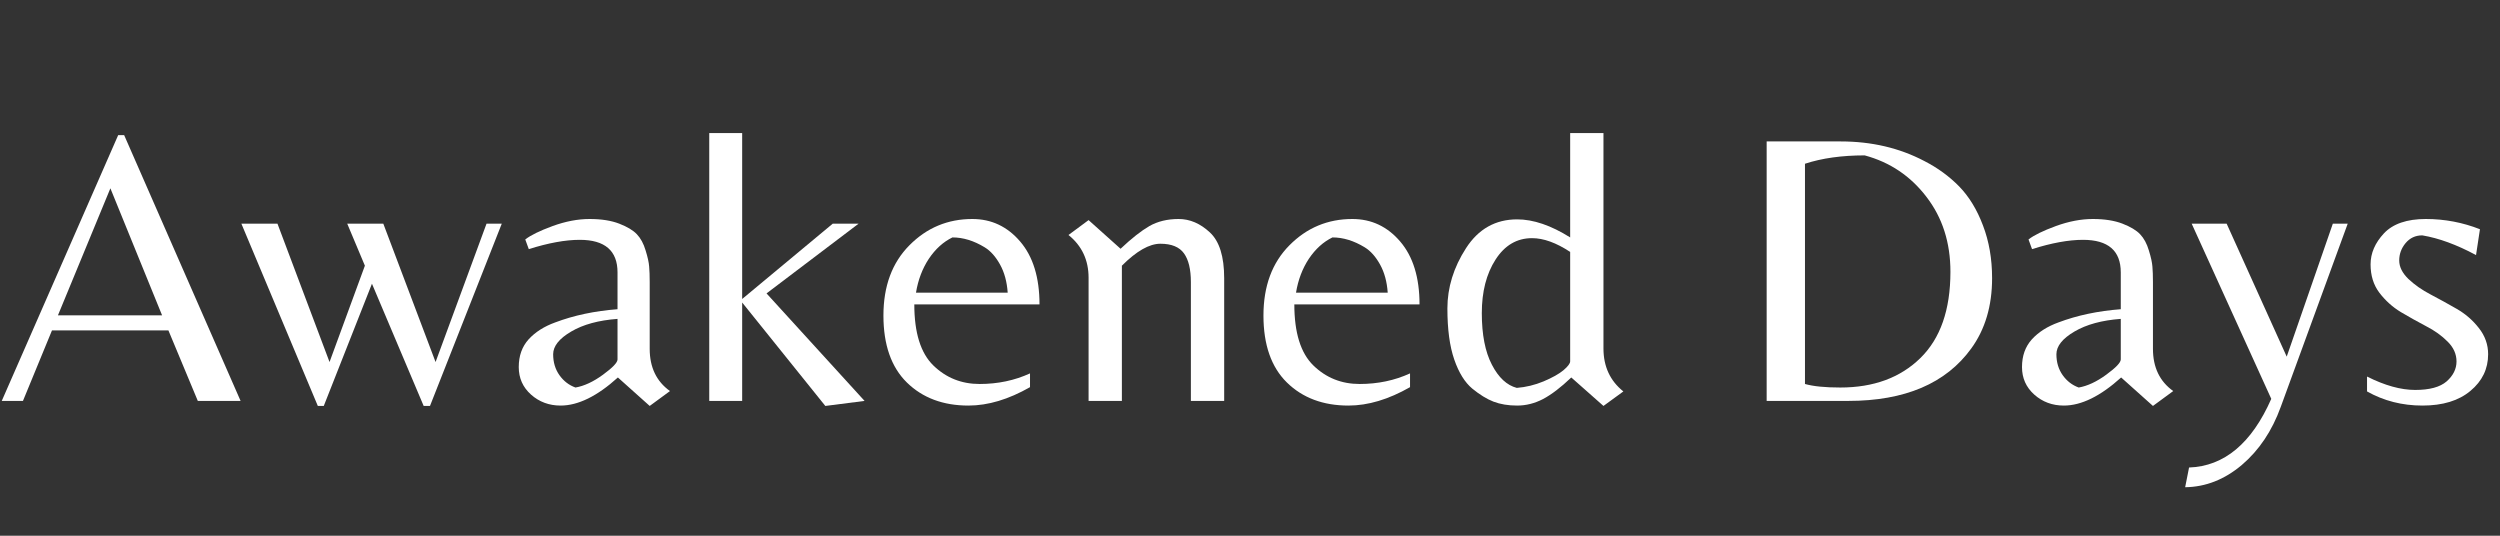
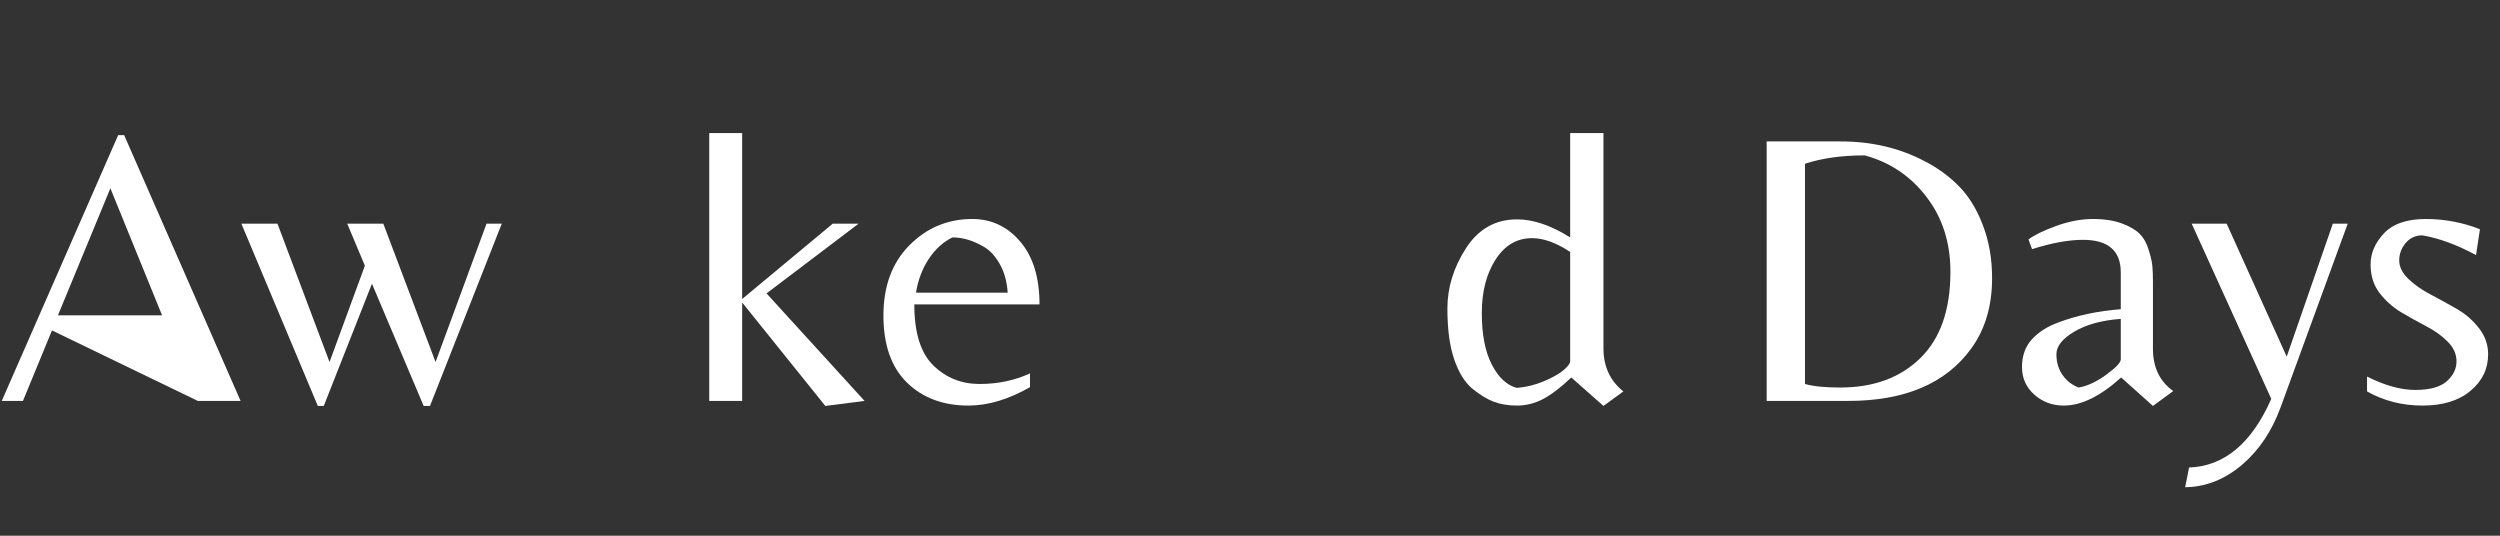
<svg xmlns="http://www.w3.org/2000/svg" version="1.0" preserveAspectRatio="xMidYMid meet" height="60" viewBox="0 0 210 45" zoomAndPan="magnify" width="280">
  <rect x="0" y="0" width="210" height="45" fill="#333333" stroke="none" />
  <defs>
    <g />
    <clipPath id="1f1c353213">
      <rect height="40" y="0" width="210" x="0" />
    </clipPath>
  </defs>
  <g transform="matrix(1, 0, 0, 1, 0, 2)">
    <g clip-path="url(#1f1c353213)">
      <g fill-opacity="1" fill="#ffffff">
        <g transform="translate(-0.181, 31.677)">
          <g>
-             <path d="M 0.328 0 L 10.109 -22.328 L 10.609 -22.328 L 20.391 0 L 16.797 0 L 14.328 -5.922 L 4.547 -5.922 L 2.109 0 Z M 5.047 -7.188 L 13.797 -7.188 L 9.453 -17.859 Z M 5.047 -7.188" />
+             <path d="M 0.328 0 L 10.109 -22.328 L 10.609 -22.328 L 20.391 0 L 16.797 0 L 4.547 -5.922 L 2.109 0 Z M 5.047 -7.188 L 13.797 -7.188 L 9.453 -17.859 Z M 5.047 -7.188" />
          </g>
        </g>
      </g>
      <g fill-opacity="1" fill="#ffffff">
        <g transform="translate(19.947, 31.677)">
          <g>
            <path d="M 3.359 -14.891 L 7.734 -3.266 L 10.703 -11.359 L 9.219 -14.891 L 12.25 -14.891 L 16.641 -3.266 L 20.922 -14.891 L 22.203 -14.891 L 16.172 0.422 L 15.641 0.422 L 11.297 -9.844 L 7.25 0.422 L 6.75 0.422 L 0.328 -14.891 Z M 3.359 -14.891" />
          </g>
        </g>
        <g transform="translate(42.481, 31.677)">
          <g>
-             <path d="M 9.391 -3.484 L 9.391 -6.891 C 7.805 -6.773 6.508 -6.422 5.5 -5.828 C 4.488 -5.234 3.984 -4.598 3.984 -3.922 C 3.984 -3.242 4.16 -2.656 4.516 -2.156 C 4.867 -1.664 5.316 -1.32 5.859 -1.125 C 6.586 -1.25 7.359 -1.609 8.172 -2.203 C 8.984 -2.797 9.391 -3.223 9.391 -3.484 Z M 12.094 -4.375 C 12.094 -2.82 12.66 -1.641 13.797 -0.828 L 12.094 0.422 L 9.422 -1.969 C 7.68 -0.395 6.078 0.391 4.609 0.391 C 3.641 0.391 2.812 0.082 2.125 -0.531 C 1.438 -1.145 1.094 -1.914 1.094 -2.844 C 1.094 -3.781 1.367 -4.555 1.922 -5.172 C 2.484 -5.785 3.227 -6.258 4.156 -6.594 C 5.727 -7.188 7.473 -7.555 9.391 -7.703 L 9.391 -10.797 C 9.391 -12.617 8.332 -13.531 6.219 -13.531 C 5.008 -13.531 3.582 -13.27 1.938 -12.75 L 1.641 -13.562 C 2.086 -13.914 2.852 -14.289 3.938 -14.688 C 5.02 -15.082 6.055 -15.281 7.047 -15.281 C 8.035 -15.281 8.863 -15.148 9.531 -14.891 C 10.207 -14.629 10.703 -14.332 11.016 -14 C 11.336 -13.664 11.582 -13.211 11.75 -12.641 C 11.926 -12.078 12.023 -11.629 12.047 -11.297 C 12.078 -10.961 12.094 -10.523 12.094 -9.984 Z M 12.094 -4.375" />
-           </g>
+             </g>
        </g>
        <g transform="translate(57.108, 31.677)">
          <g>
            <path d="M 5.234 0 L 2.469 0 L 2.469 -22.5 L 5.234 -22.5 L 5.234 -8.562 L 12.844 -14.891 L 15.016 -14.891 L 7.281 -9.031 L 15.516 0 L 12.219 0.422 L 5.234 -8.266 Z M 5.234 0" />
          </g>
        </g>
        <g transform="translate(73.349, 31.677)">
          <g>
            <path d="M 3.453 -8.109 C 3.453 -5.734 3.984 -4.023 5.047 -2.984 C 6.117 -1.941 7.414 -1.422 8.938 -1.422 C 10.469 -1.422 11.879 -1.719 13.172 -2.312 L 13.172 -1.156 C 11.367 -0.125 9.645 0.391 8 0.391 C 5.875 0.391 4.148 -0.254 2.828 -1.547 C 1.516 -2.836 0.859 -4.711 0.859 -7.172 C 0.859 -9.641 1.586 -11.609 3.047 -13.078 C 4.504 -14.547 6.266 -15.281 8.328 -15.281 C 9.93 -15.281 11.27 -14.648 12.344 -13.391 C 13.426 -12.129 13.969 -10.367 13.969 -8.109 Z M 6.656 -13.734 C 5.883 -13.359 5.223 -12.758 4.672 -11.938 C 4.129 -11.113 3.77 -10.164 3.594 -9.094 L 11.297 -9.094 C 11.234 -10.008 11.02 -10.797 10.656 -11.453 C 10.289 -12.117 9.859 -12.602 9.359 -12.906 C 8.453 -13.457 7.551 -13.734 6.656 -13.734 Z M 6.656 -13.734" />
          </g>
        </g>
      </g>
      <g fill-opacity="1" fill="#ffffff">
        <g transform="translate(88.8, 31.677)">
          <g>
-             <path d="M 5.328 -12.781 C 6.254 -13.656 7.062 -14.289 7.75 -14.688 C 8.445 -15.082 9.266 -15.281 10.203 -15.281 C 11.148 -15.281 12.023 -14.906 12.828 -14.156 C 13.629 -13.414 14.031 -12.133 14.031 -10.312 L 14.031 0 L 11.234 0 L 11.234 -9.984 C 11.234 -11.055 11.039 -11.859 10.656 -12.391 C 10.27 -12.93 9.609 -13.203 8.672 -13.203 C 7.742 -13.203 6.664 -12.586 5.438 -11.359 L 5.438 0 L 2.641 0 L 2.641 -10.344 C 2.641 -11.832 2.078 -13.031 0.953 -13.938 L 2.641 -15.188 Z M 5.328 -12.781" />
-           </g>
+             </g>
        </g>
        <g transform="translate(105.271, 31.677)">
          <g>
-             <path d="M 3.453 -8.109 C 3.453 -5.734 3.984 -4.023 5.047 -2.984 C 6.117 -1.941 7.414 -1.422 8.938 -1.422 C 10.469 -1.422 11.879 -1.719 13.172 -2.312 L 13.172 -1.156 C 11.367 -0.125 9.645 0.391 8 0.391 C 5.875 0.391 4.148 -0.254 2.828 -1.547 C 1.516 -2.836 0.859 -4.711 0.859 -7.172 C 0.859 -9.641 1.586 -11.609 3.047 -13.078 C 4.504 -14.547 6.266 -15.281 8.328 -15.281 C 9.93 -15.281 11.27 -14.648 12.344 -13.391 C 13.426 -12.129 13.969 -10.367 13.969 -8.109 Z M 6.656 -13.734 C 5.883 -13.359 5.223 -12.758 4.672 -11.938 C 4.129 -11.113 3.77 -10.164 3.594 -9.094 L 11.297 -9.094 C 11.234 -10.008 11.02 -10.797 10.656 -11.453 C 10.289 -12.117 9.859 -12.602 9.359 -12.906 C 8.453 -13.457 7.551 -13.734 6.656 -13.734 Z M 6.656 -13.734" />
-           </g>
+             </g>
        </g>
      </g>
      <g fill-opacity="1" fill="#ffffff">
        <g transform="translate(120.722, 31.677)">
          <g>
            <path d="M 13.969 -4.406 C 13.969 -2.895 14.523 -1.691 15.641 -0.797 L 13.969 0.422 L 11.266 -1.969 C 10.391 -1.133 9.598 -0.531 8.891 -0.156 C 8.191 0.207 7.469 0.391 6.719 0.391 C 5.969 0.391 5.305 0.281 4.734 0.062 C 4.172 -0.156 3.578 -0.52 2.953 -1.031 C 2.328 -1.551 1.82 -2.363 1.438 -3.469 C 1.051 -4.582 0.859 -6.016 0.859 -7.766 C 0.859 -9.523 1.379 -11.211 2.422 -12.828 C 3.461 -14.441 4.895 -15.25 6.719 -15.25 C 8.082 -15.25 9.566 -14.742 11.172 -13.734 L 11.172 -22.5 L 13.969 -22.5 Z M 11.172 -3.328 L 11.172 -12.516 C 10.004 -13.285 8.938 -13.672 7.969 -13.672 C 6.695 -13.672 5.676 -13.07 4.906 -11.875 C 4.133 -10.676 3.75 -9.176 3.75 -7.375 C 3.75 -5.57 4.031 -4.129 4.594 -3.047 C 5.156 -1.961 5.852 -1.312 6.688 -1.094 C 7.457 -1.156 8.207 -1.336 8.938 -1.641 C 9.676 -1.953 10.234 -2.266 10.609 -2.578 C 10.984 -2.898 11.172 -3.148 11.172 -3.328 Z M 11.172 -3.328" />
          </g>
        </g>
        <g transform="translate(137.194, 31.677)">
          <g />
        </g>
        <g transform="translate(145.43, 31.677)">
          <g>
            <path d="M 2.969 0 L 2.969 -21.797 L 9.188 -21.797 C 11.781 -21.797 14.117 -21.25 16.203 -20.156 C 17.328 -19.582 18.305 -18.867 19.141 -18.016 C 19.973 -17.16 20.641 -16.066 21.141 -14.734 C 21.648 -13.41 21.906 -11.938 21.906 -10.312 C 21.906 -7.977 21.32 -6.008 20.156 -4.406 C 18.031 -1.469 14.582 0 9.812 0 Z M 9.156 -1.125 C 11.945 -1.125 14.188 -1.945 15.875 -3.594 C 17.562 -5.238 18.406 -7.656 18.406 -10.844 C 18.406 -13.301 17.734 -15.398 16.391 -17.141 C 15.055 -18.891 13.328 -20.051 11.203 -20.625 C 9.285 -20.625 7.613 -20.391 6.188 -19.922 L 6.188 -1.422 C 6.895 -1.223 7.883 -1.125 9.156 -1.125 Z M 9.156 -1.125" />
          </g>
        </g>
      </g>
      <g fill-opacity="1" fill="#ffffff">
        <g transform="translate(168.754, 31.677)">
          <g>
            <path d="M 9.391 -3.484 L 9.391 -6.891 C 7.805 -6.773 6.508 -6.422 5.5 -5.828 C 4.488 -5.234 3.984 -4.598 3.984 -3.922 C 3.984 -3.242 4.16 -2.656 4.516 -2.156 C 4.867 -1.664 5.316 -1.32 5.859 -1.125 C 6.586 -1.25 7.359 -1.609 8.172 -2.203 C 8.984 -2.797 9.391 -3.223 9.391 -3.484 Z M 12.094 -4.375 C 12.094 -2.82 12.66 -1.641 13.797 -0.828 L 12.094 0.422 L 9.422 -1.969 C 7.68 -0.395 6.078 0.391 4.609 0.391 C 3.641 0.391 2.812 0.082 2.125 -0.531 C 1.438 -1.145 1.094 -1.914 1.094 -2.844 C 1.094 -3.781 1.367 -4.555 1.922 -5.172 C 2.484 -5.785 3.227 -6.258 4.156 -6.594 C 5.727 -7.188 7.473 -7.555 9.391 -7.703 L 9.391 -10.797 C 9.391 -12.617 8.332 -13.531 6.219 -13.531 C 5.008 -13.531 3.582 -13.27 1.938 -12.75 L 1.641 -13.562 C 2.086 -13.914 2.852 -14.289 3.938 -14.688 C 5.02 -15.082 6.055 -15.281 7.047 -15.281 C 8.035 -15.281 8.863 -15.148 9.531 -14.891 C 10.207 -14.629 10.703 -14.332 11.016 -14 C 11.336 -13.664 11.582 -13.211 11.75 -12.641 C 11.926 -12.078 12.023 -11.629 12.047 -11.297 C 12.078 -10.961 12.094 -10.523 12.094 -9.984 Z M 12.094 -4.375" />
          </g>
        </g>
      </g>
      <g fill-opacity="1" fill="#ffffff">
        <g transform="translate(183.381, 31.677)">
          <g>
            <path d="M 12.578 -14.891 L 13.828 -14.891 L 8.203 0.5 C 7.473 2.52 6.383 4.145 4.938 5.375 C 3.488 6.602 1.898 7.227 0.172 7.25 L 0.5 5.594 C 3.457 5.488 5.758 3.566 7.406 -0.172 L 0.719 -14.891 L 3.656 -14.891 L 8.703 -3.719 Z M 12.578 -14.891" />
          </g>
        </g>
      </g>
      <g fill-opacity="1" fill="#ffffff">
        <g transform="translate(197.909, 31.677)">
          <g>
            <path d="M 5.562 -13.906 C 4.988 -13.906 4.52 -13.688 4.156 -13.25 C 3.801 -12.82 3.625 -12.336 3.625 -11.797 C 3.625 -11.266 3.879 -10.75 4.391 -10.25 C 4.91 -9.758 5.535 -9.32 6.266 -8.938 C 7.004 -8.551 7.734 -8.148 8.453 -7.734 C 9.18 -7.316 9.801 -6.781 10.312 -6.125 C 10.832 -5.469 11.094 -4.734 11.094 -3.922 C 11.094 -2.691 10.598 -1.664 9.609 -0.844 C 8.629 -0.02 7.285 0.391 5.578 0.391 C 3.879 0.391 2.328 -0.004 0.922 -0.797 L 0.922 -2.047 C 2.41 -1.297 3.758 -0.922 4.969 -0.922 C 6.176 -0.922 7.055 -1.16 7.609 -1.641 C 8.16 -2.129 8.438 -2.688 8.438 -3.312 C 8.438 -3.938 8.188 -4.492 7.688 -4.984 C 7.195 -5.484 6.594 -5.914 5.875 -6.281 C 5.164 -6.656 4.457 -7.051 3.75 -7.469 C 3.051 -7.895 2.453 -8.438 1.953 -9.094 C 1.461 -9.75 1.219 -10.539 1.219 -11.469 C 1.219 -12.406 1.594 -13.273 2.344 -14.078 C 3.102 -14.879 4.273 -15.281 5.859 -15.281 C 7.441 -15.281 8.957 -14.992 10.406 -14.422 L 10.078 -12.25 C 8.453 -13.125 6.945 -13.676 5.562 -13.906 Z M 5.562 -13.906" />
          </g>
        </g>
      </g>
    </g>
  </g>
</svg>